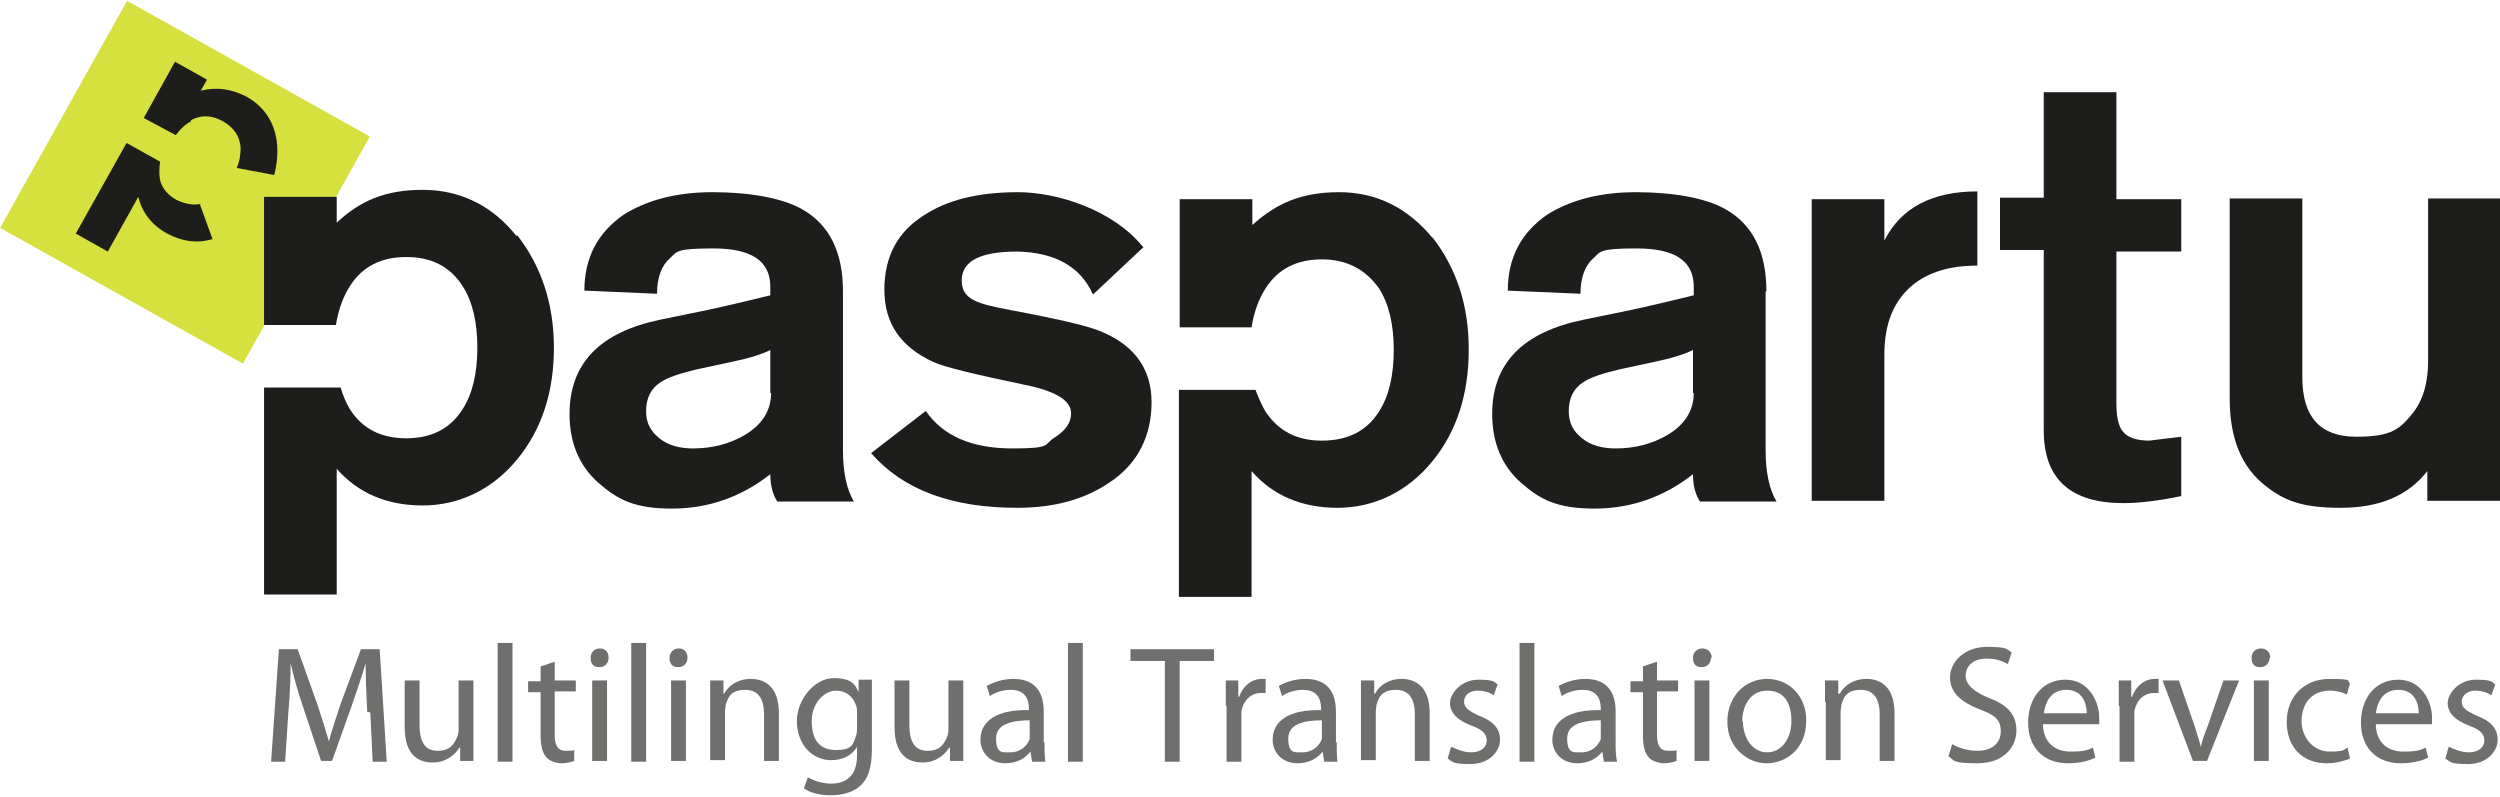
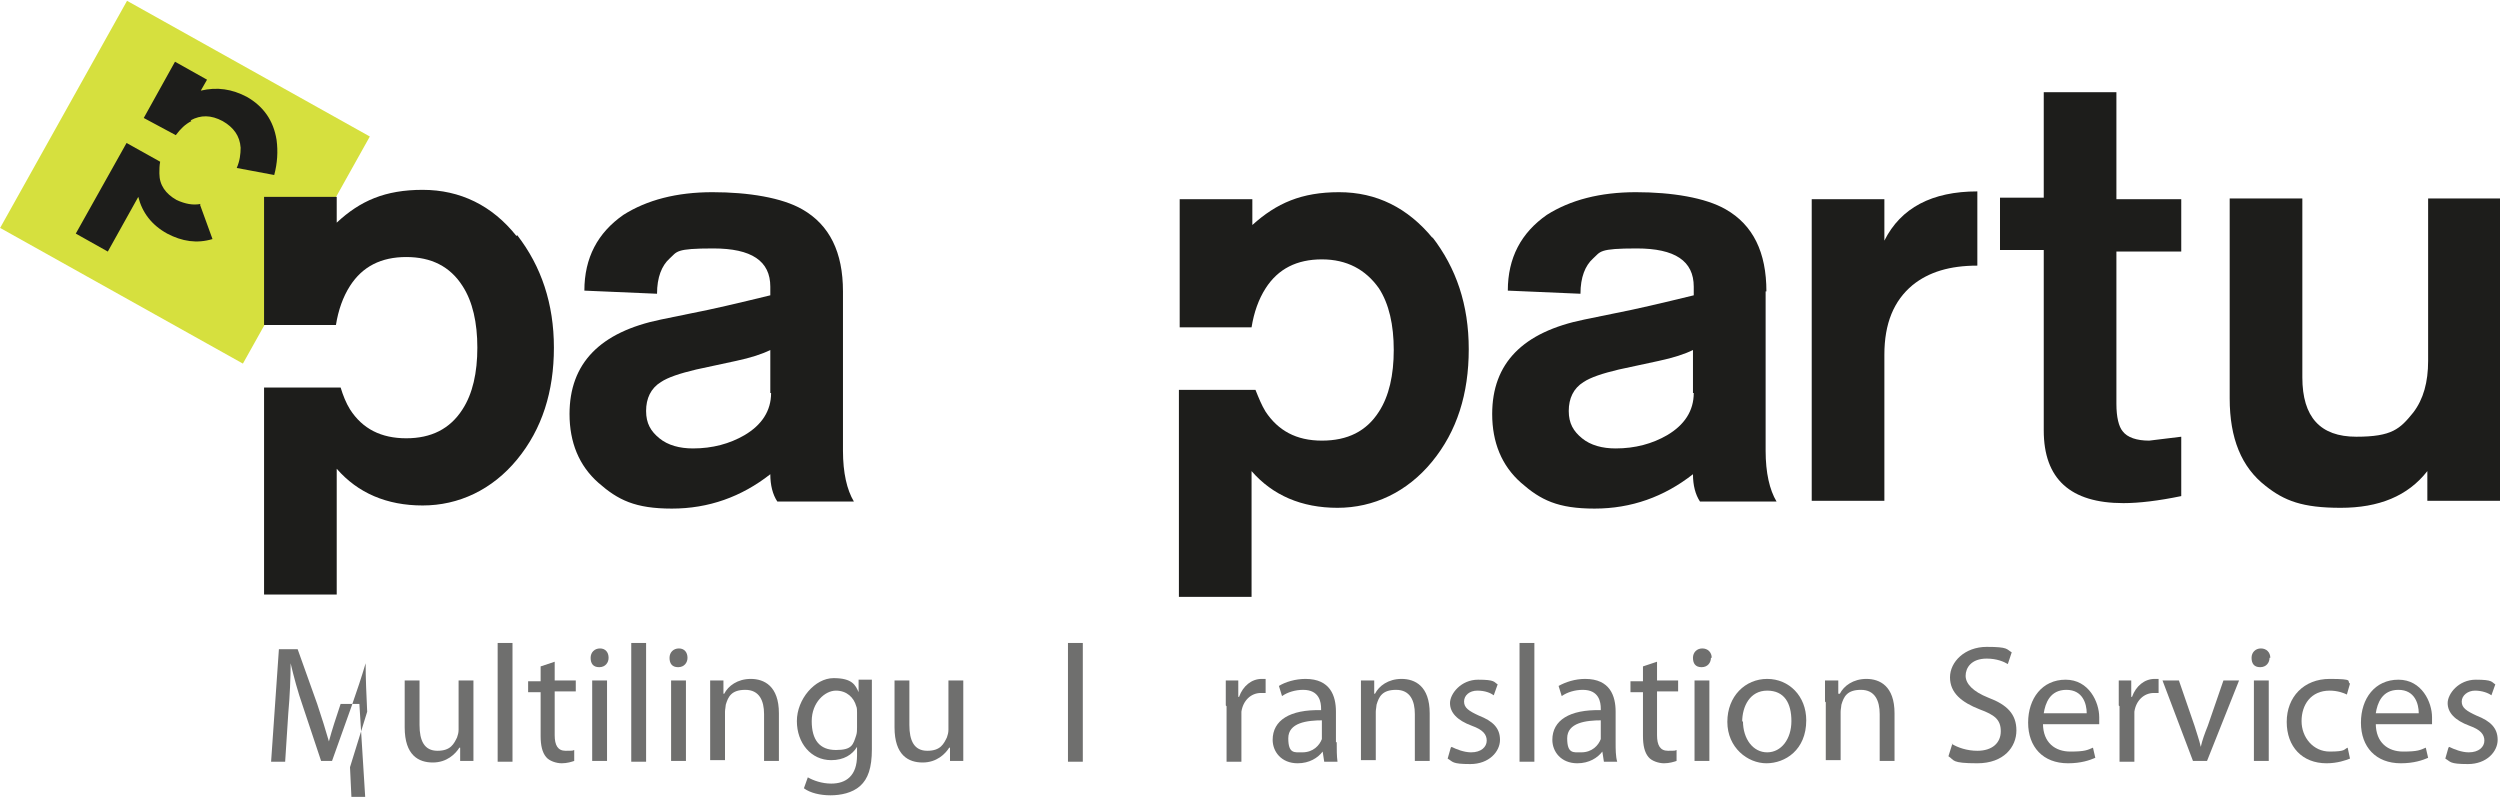
<svg xmlns="http://www.w3.org/2000/svg" id="Layer_1" baseProfile="tiny" version="1.2" viewBox="0 0 320 102" width="320" height="102">
  <g>
-     <path d="M47,91.1c-.1-2-.2-4.4-.2-6.2h0c-.5,1.7-1.1,3.5-1.8,5.5l-2.5,7h-1.4l-2.3-6.9c-.7-2-1.2-3.9-1.6-5.6h0c0,1.8-.1,4.2-.3,6.4l-.4,6.2h-1.8l1-14.4h2.4l2.5,7c.6,1.8,1.1,3.4,1.5,4.8h0c.4-1.5.9-3,1.5-4.8l2.6-7h2.4l.9,14.4h-1.8l-.3-6.3Z" fill="#6f6f6e" />
+     <path d="M47,91.1c-.1-2-.2-4.4-.2-6.2h0c-.5,1.7-1.1,3.5-1.8,5.5l-2.5,7h-1.4l-2.3-6.9c-.7-2-1.2-3.9-1.6-5.6h0c0,1.8-.1,4.2-.3,6.4l-.4,6.2h-1.8l1-14.4h2.4l2.5,7c.6,1.8,1.1,3.4,1.5,4.8h0c.4-1.5.9-3,1.5-4.8h2.4l.9,14.4h-1.8l-.3-6.3Z" fill="#6f6f6e" />
    <path d="M60.6,94.6c0,1.1,0,2,0,2.8h-1.7v-1.7h-.1c-.5.8-1.6,1.9-3.4,1.9s-3.6-.9-3.6-4.5v-6h1.9v5.7c0,2,.6,3.3,2.3,3.3s2.1-.9,2.5-1.7c.1-.3.2-.6.2-1v-6.3h1.9v7.5Z" fill="#6f6f6e" />
    <rect x="63.7" y="82.3" width="1.9" height="15.2" fill="#6f6f6e" />
    <path d="M71,84.6v2.5h2.7v1.4h-2.7v5.6c0,1.3.4,2,1.4,2s.8,0,1.1-.1v1.4c-.3.1-.9.3-1.6.3s-1.6-.3-2-.8c-.5-.6-.7-1.5-.7-2.7v-5.6h-1.6v-1.4h1.6v-1.9l1.8-.6Z" fill="#6f6f6e" />
    <path d="M77.9,84.2c0,.6-.4,1.2-1.2,1.2s-1.1-.5-1.1-1.2.5-1.2,1.2-1.2,1.1.5,1.1,1.2M75.8,87.1h1.9v10.3h-1.9v-10.3Z" fill="#6f6f6e" />
    <rect x="80.8" y="82.3" width="1.9" height="15.2" fill="#6f6f6e" />
    <path d="M88,84.2c0,.6-.4,1.2-1.2,1.2s-1.1-.5-1.1-1.2.5-1.2,1.2-1.2,1.1.5,1.1,1.2M85.9,87.1h1.9v10.3h-1.9v-10.3Z" fill="#6f6f6e" />
    <path d="M90.9,89.9c0-1.1,0-1.9,0-2.8h1.7v1.7h.1c.5-1,1.7-1.9,3.4-1.9s3.6.9,3.6,4.4v6.1h-1.9v-6c0-1.7-.6-3.1-2.4-3.1s-2.2.9-2.5,1.9c0,.2-.1.6-.1.9v6.2h-1.9v-7.5Z" fill="#6f6f6e" />
    <path d="M111.6,95.9c0,2.4-.5,3.8-1.5,4.7-1,.9-2.5,1.2-3.8,1.2s-2.6-.3-3.4-.9l.5-1.4c.7.4,1.8.8,3,.8,1.9,0,3.3-1,3.3-3.6v-1.1h0c-.6,1-1.7,1.7-3.3,1.7-2.6,0-4.4-2.2-4.4-5s2.3-5.5,4.7-5.5,2.8.9,3.2,1.8h0v-1.6h1.7c0,.7,0,1.6,0,2.8v6ZM109.7,91.2c0-.3,0-.6-.1-.8-.3-1.1-1.2-2-2.6-2s-3.1,1.5-3.1,3.9,1,3.7,3.1,3.7,2.2-.7,2.6-1.9c.1-.3.1-.7.1-1v-1.9Z" fill="#6f6f6e" />
    <path d="M123.3,94.6c0,1.1,0,2,0,2.8h-1.7v-1.7h-.1c-.5.8-1.6,1.9-3.4,1.9s-3.6-.9-3.6-4.5v-6h1.9v5.7c0,2,.6,3.3,2.3,3.3s2.1-.9,2.5-1.7c.1-.3.2-.6.2-1v-6.3h1.9v7.5Z" fill="#6f6f6e" />
-     <path d="M133.7,95c0,.9,0,1.8.1,2.5h-1.7l-.2-1.3h0c-.6.8-1.7,1.5-3.2,1.5-2.1,0-3.2-1.5-3.2-3,0-2.5,2.2-3.9,6.2-3.8v-.2c0-.8-.2-2.4-2.3-2.4-1,0-2,.3-2.7.8l-.4-1.3c.9-.5,2.1-.9,3.4-.9,3.2,0,3.9,2.2,3.9,4.2v3.9ZM131.9,92.2c-2,0-4.4.3-4.4,2.3s.8,1.8,1.8,1.8c1.4,0,2.2-.9,2.5-1.7,0-.2,0-.4,0-.6v-1.8Z" fill="#6f6f6e" />
    <rect x="136.7" y="82.3" width="1.9" height="15.2" fill="#6f6f6e" />
-     <polygon points="149.1 84.6 144.7 84.6 144.7 83.1 155.4 83.1 155.4 84.6 151 84.6 151 97.5 149.1 97.5 149.1 84.6" fill="#6f6f6e" />
    <path d="M156.9,90.3c0-1.2,0-2.3,0-3.2h1.6v2.1h.1c.5-1.4,1.6-2.3,2.9-2.3s.3,0,.5,0v1.8c-.2,0-.4,0-.6,0-1.3,0-2.3,1-2.5,2.4,0,.3,0,.6,0,.9v5.5h-1.9v-7.1Z" fill="#6f6f6e" />
    <path d="M171.1,95c0,.9,0,1.8.1,2.5h-1.7l-.2-1.3h0c-.6.8-1.7,1.5-3.2,1.5-2.1,0-3.2-1.5-3.2-3,0-2.5,2.2-3.9,6.2-3.8v-.2c0-.8-.2-2.4-2.3-2.4-1,0-2,.3-2.7.8l-.4-1.3c.8-.5,2.1-.9,3.4-.9,3.2,0,3.9,2.2,3.9,4.2v3.9ZM169.3,92.2c-2,0-4.4.3-4.4,2.3s.8,1.8,1.8,1.8c1.4,0,2.2-.9,2.5-1.7,0-.2,0-.4,0-.6v-1.8Z" fill="#6f6f6e" />
    <path d="M174.2,89.9c0-1.1,0-1.9,0-2.8h1.7v1.7h.1c.5-1,1.7-1.9,3.4-1.9s3.6.9,3.6,4.4v6.1h-1.9v-6c0-1.7-.6-3.1-2.4-3.1s-2.2.9-2.5,1.9c0,.2-.1.6-.1.9v6.2h-1.9v-7.5Z" fill="#6f6f6e" />
    <path d="M185.8,95.6c.6.3,1.6.7,2.5.7,1.3,0,2-.7,2-1.5s-.5-1.4-1.9-1.9c-1.9-.7-2.8-1.7-2.8-2.9s1.4-3,3.6-3,2,.3,2.5.6l-.5,1.4c-.4-.3-1.1-.6-2.1-.6s-1.7.6-1.7,1.4.6,1.2,1.9,1.8c1.8.7,2.7,1.6,2.7,3.1s-1.4,3.1-3.8,3.1-2.2-.3-2.9-.7l.4-1.4Z" fill="#6f6f6e" />
    <rect x="194.5" y="82.3" width="1.9" height="15.2" fill="#6f6f6e" />
    <path d="M206.8,95c0,.9,0,1.8.2,2.5h-1.7l-.2-1.3h0c-.6.8-1.7,1.5-3.2,1.5-2.1,0-3.2-1.5-3.2-3,0-2.5,2.2-3.9,6.2-3.8v-.2c0-.8-.2-2.4-2.3-2.4-1,0-2,.3-2.7.8l-.4-1.3c.9-.5,2.1-.9,3.4-.9,3.2,0,3.9,2.2,3.9,4.2v3.9ZM205,92.2c-2,0-4.4.3-4.4,2.3s.8,1.8,1.8,1.8c1.4,0,2.2-.9,2.5-1.7,0-.2,0-.4,0-.6v-1.8Z" fill="#6f6f6e" />
    <path d="M212.1,84.6v2.5h2.7v1.4h-2.7v5.6c0,1.3.4,2,1.4,2s.8,0,1.1-.1v1.4c-.3.1-.9.3-1.6.3s-1.6-.3-2-.8c-.5-.6-.7-1.5-.7-2.7v-5.6h-1.6v-1.4h1.6v-1.9l1.8-.6Z" fill="#6f6f6e" />
    <path d="M219,84.2c0,.6-.4,1.2-1.2,1.2s-1.1-.5-1.1-1.2.5-1.2,1.2-1.2,1.2.5,1.2,1.2M216.9,87.1h1.9v10.3h-1.9v-10.3Z" fill="#6f6f6e" />
    <path d="M231.2,92.2c0,3.8-2.7,5.5-5.1,5.5s-5-2-5-5.3,2.3-5.5,5.1-5.5,5,2.2,5,5.3M223.1,92.3c0,2.3,1.3,4,3.1,4s3.1-1.7,3.1-4-.9-3.9-3.1-3.9-3.2,2-3.2,4" fill="#6f6f6e" />
    <path d="M233.6,89.9c0-1.1,0-1.9,0-2.8h1.7v1.7h.2c.5-1,1.7-1.9,3.4-1.9s3.6.9,3.6,4.4v6.1h-1.9v-6c0-1.7-.6-3.1-2.4-3.1s-2.2.9-2.5,1.9c0,.2-.1.6-.1.9v6.2h-1.9v-7.5Z" fill="#6f6f6e" />
    <path d="M249.8,95.2c.8.5,2,.9,3.3.9,1.9,0,3-1,3-2.5s-.8-2.1-2.7-2.8c-2.3-.9-3.8-2.1-3.8-4.1s1.9-3.9,4.7-3.9,2.5.3,3.2.7l-.5,1.5c-.5-.3-1.4-.7-2.7-.7-2,0-2.7,1.2-2.7,2.2s.9,2,2.9,2.8c2.4.9,3.6,2.1,3.6,4.2s-1.6,4.2-5,4.2-2.9-.4-3.7-.9l.5-1.6Z" fill="#6f6f6e" />
    <path d="M261.5,92.6c0,2.5,1.6,3.6,3.5,3.6s2.2-.2,2.9-.5l.3,1.3c-.7.3-1.8.7-3.5.7-3.2,0-5.1-2.1-5.1-5.2s1.8-5.5,4.8-5.5,4.3,2.9,4.3,4.8,0,.7,0,.9h-7.3ZM267.1,91.3c0-1.2-.5-3-2.6-3s-2.7,1.7-2.9,3h5.5Z" fill="#6f6f6e" />
    <path d="M271.2,90.3c0-1.2,0-2.3,0-3.2h1.6v2.1h.1c.5-1.4,1.6-2.3,2.9-2.3s.3,0,.5,0v1.8c-.2,0-.4,0-.6,0-1.3,0-2.3,1-2.5,2.4,0,.3,0,.6,0,.9v5.5h-1.9v-7.1Z" fill="#6f6f6e" />
    <path d="M278.9,87.1l2,5.8c.3,1,.6,1.8.8,2.7h0c.2-.9.5-1.7.9-2.7l2-5.8h2l-4.1,10.3h-1.8l-3.9-10.3h2Z" fill="#6f6f6e" />
    <path d="M290.5,84.2c0,.6-.4,1.2-1.2,1.2s-1.1-.5-1.1-1.2.5-1.2,1.2-1.2,1.2.5,1.2,1.2M288.5,87.1h1.9v10.3h-1.9v-10.3Z" fill="#6f6f6e" />
    <path d="M300.8,97.1c-.5.2-1.6.6-3,.6-3.1,0-5.1-2.1-5.1-5.3s2.2-5.5,5.5-5.5,2.1.3,2.6.6l-.4,1.4c-.4-.2-1.2-.5-2.2-.5-2.4,0-3.6,1.8-3.6,3.9s1.5,3.9,3.6,3.9,1.8-.3,2.3-.5l.3,1.4Z" fill="#6f6f6e" />
    <path d="M304.1,92.6c0,2.5,1.6,3.6,3.5,3.6s2.2-.2,2.9-.5l.3,1.3c-.7.3-1.8.7-3.5.7-3.2,0-5.1-2.1-5.1-5.2s1.8-5.5,4.8-5.5,4.3,2.9,4.3,4.8,0,.7,0,.9h-7.3ZM309.6,91.3c0-1.2-.5-3-2.6-3s-2.7,1.7-2.9,3h5.5Z" fill="#6f6f6e" />
    <path d="M313.5,95.6c.6.3,1.6.7,2.5.7,1.3,0,2-.7,2-1.5s-.5-1.4-1.9-1.9c-1.9-.7-2.8-1.7-2.8-2.9s1.4-3,3.6-3,2,.3,2.5.6l-.5,1.4c-.4-.3-1.2-.6-2.1-.6s-1.7.6-1.7,1.4.6,1.2,1.9,1.8c1.8.7,2.7,1.6,2.7,3.1s-1.4,3.1-3.8,3.1-2.2-.3-2.9-.7l.4-1.4Z" fill="#6f6f6e" />
  </g>
  <path d="M107.9,37.3v20.4c0,2.8.5,5,1.4,6.5h-9.8c-.6-.9-.9-2.1-.9-3.5-3.7,2.9-7.9,4.4-12.6,4.4s-6.9-1.1-9.4-3.3c-2.5-2.2-3.7-5.2-3.7-8.8,0-6.5,3.9-10.5,11.7-12.1l3.9-.8c2.6-.5,6-1.3,10.1-2.3v-1.1c0-3.3-2.4-4.9-7.3-4.9s-4.6.4-5.6,1.3c-1,.9-1.6,2.4-1.6,4.5l-9.3-.4c0-4.2,1.7-7.4,5-9.7,3-1.9,6.8-2.9,11.4-2.9s8.9.7,11.5,2.2c3.5,2,5.2,5.5,5.2,10.5M98.6,50.3v-5.5c-1,.5-2.5,1-4.4,1.4l-5.1,1.1c-2.1.5-3.6,1-4.5,1.6-1.3.8-1.9,2.1-1.9,3.7s.6,2.6,1.7,3.5c1.1.9,2.6,1.3,4.3,1.3,2.5,0,4.7-.6,6.6-1.7,2.2-1.3,3.4-3.1,3.4-5.4" fill="#1d1d1b" />
  <path d="M226,37.3v20.4c0,2.8.5,5,1.4,6.5h-9.8c-.6-.9-.9-2.1-.9-3.5-3.7,2.9-7.9,4.4-12.6,4.4s-6.9-1.1-9.4-3.3c-2.5-2.2-3.7-5.2-3.7-8.8,0-6.5,3.9-10.5,11.8-12.1l3.9-.8c2.6-.5,6-1.3,10.1-2.3v-1.1c0-3.3-2.4-4.9-7.3-4.9s-4.6.4-5.6,1.3c-1,.9-1.6,2.4-1.6,4.5l-9.3-.4c0-4.2,1.7-7.4,5-9.7,3-1.9,6.8-2.9,11.4-2.9s8.9.7,11.5,2.2c3.5,2,5.2,5.5,5.2,10.5M216.7,50.3v-5.5c-1,.5-2.5,1-4.4,1.4l-5.1,1.1c-2.1.5-3.6,1-4.5,1.6-1.3.8-1.9,2.1-1.9,3.7s.6,2.6,1.7,3.5c1.1.9,2.6,1.3,4.3,1.3,2.5,0,4.7-.6,6.6-1.7,2.2-1.3,3.4-3.1,3.4-5.4" fill="#1d1d1b" />
  <path d="M231.9,64.1V25.5h9.3v5.3c2.1-4.2,6.1-6.3,11.9-6.3v9.5c-3.5,0-6.2.8-8.3,2.5-2.4,2-3.6,4.9-3.6,8.9v18.7h-9.3Z" fill="#1d1d1b" />
  <path d="M261.6,25.5v-13.7h9.3v13.7h8.3v6.7h-8.3v19.5c0,1.7.3,2.9.8,3.5.6.8,1.8,1.2,3.4,1.2l4.1-.5v7.6c-2.9.6-5.4.9-7.4.9-6.8,0-10.2-3.1-10.2-9.3v-23.1h-5.6v-6.7h5.6Z" fill="#1d1d1b" />
  <path d="M320,25.5v38.6h-9.3v-3.8c-2.5,3.2-6.2,4.7-11.1,4.7s-7.2-.9-9.6-2.8c-3.1-2.4-4.6-6.1-4.6-11.2v-25.6h9.3v22.9c0,5.1,2.3,7.6,6.9,7.6s5.6-1,7.3-3.1c1.3-1.7,1.9-3.9,1.9-6.6v-20.8h9.3Z" fill="#1d1d1b" />
  <path d="M183.4,30.5c-3.2-3.9-7.2-5.9-12-5.9s-8,1.4-11.1,4.2v-3.3h-9.3v16.4h9.2c.3-1.9.9-3.6,1.8-5,1.6-2.5,4-3.7,7.2-3.7s5.6,1.3,7.3,3.7c1.3,2,1.9,4.7,1.9,7.9s-.6,5.9-1.9,7.9c-1.6,2.5-4,3.7-7.3,3.7s-5.6-1.3-7.2-3.7c-.5-.8-.9-1.8-1.3-2.8h-9.8v26.5h9.3v-16.1c2.7,3.1,6.4,4.7,11,4.7s8.9-2,12.1-5.9c3.2-3.9,4.7-8.7,4.7-14.4s-1.6-10.4-4.7-14.4" fill="#1d1d1b" />
-   <path d="M146.4,31.6l-6.5,6.1c-1.6-3.6-4.9-5.4-9.7-5.5-4.7,0-7.1,1.2-7.1,3.7s2.1,3,6.3,3.8c6.4,1.2,10.2,2.1,11.7,2.8,4.2,1.8,6.3,4.8,6.3,9s-1.7,7.8-5.3,10.2c-3.2,2.2-7.1,3.3-11.9,3.3-8.4,0-14.6-2.3-18.7-7l7-5.4c2.2,3.2,5.9,4.8,11.1,4.8s3.9-.5,5.4-1.4c1.4-.9,2.1-1.9,2.1-3.1,0-1.7-2.1-2.9-6.2-3.7-6.2-1.3-10-2.2-11.5-2.9-4.1-1.9-6.2-4.9-6.2-9.2s1.7-7.4,5-9.5c3-2,7-3,12.1-3s12.2,2.3,16,7" fill="#1d1d1b" />
  <rect x="7" y="5.5" width="33.3" height="35.6" transform="translate(-8.2 32.6) rotate(-60.8)" fill="#d6e03e" />
  <path d="M25.7,26.1c-1,.2-2,0-3.1-.5-1.4-.8-2.2-1.9-2.2-3.4,0-.5,0-1,.1-1.5l-4.3-2.4-6.5,11.6,4.1,2.3,3.9-7c.5,2,1.7,3.6,3.7,4.7,1.9,1,3.8,1.3,5.8.7l-1.6-4.4Z" fill="#1d1d1b" />
  <path d="M24.4,15.4c1.3-.7,2.6-.7,4.1.1,1.4.8,2.2,1.9,2.3,3.4,0,.8-.1,1.7-.5,2.6l4.8.9c.4-1.5.5-3,.3-4.5-.4-2.5-1.7-4.3-3.8-5.5-1.9-1-3.8-1.3-5.9-.8l.8-1.4-4.1-2.3-4,7.2,4.1,2.2c.6-.8,1.2-1.4,2-1.8" fill="#1d1d1b" />
  <path d="M66.1,30.2c-3.1-3.9-7.2-5.9-12-5.9s-8,1.4-11,4.2v-3.3h-9.3v16.4h9.2c.3-1.9.9-3.6,1.8-5,1.6-2.5,4-3.7,7.2-3.7s5.6,1.2,7.2,3.7c1.3,2,1.9,4.7,1.9,7.9s-.6,5.9-1.9,7.9c-1.6,2.5-4,3.7-7.2,3.7s-5.6-1.2-7.2-3.7c-.5-.8-.9-1.8-1.2-2.8h-9.8v26.5h9.3v-16.1c2.7,3.1,6.4,4.7,11,4.7s8.9-2,12.1-5.9c3.2-3.9,4.7-8.7,4.7-14.3s-1.6-10.4-4.7-14.4" fill="#1d1d1b" />
</svg>